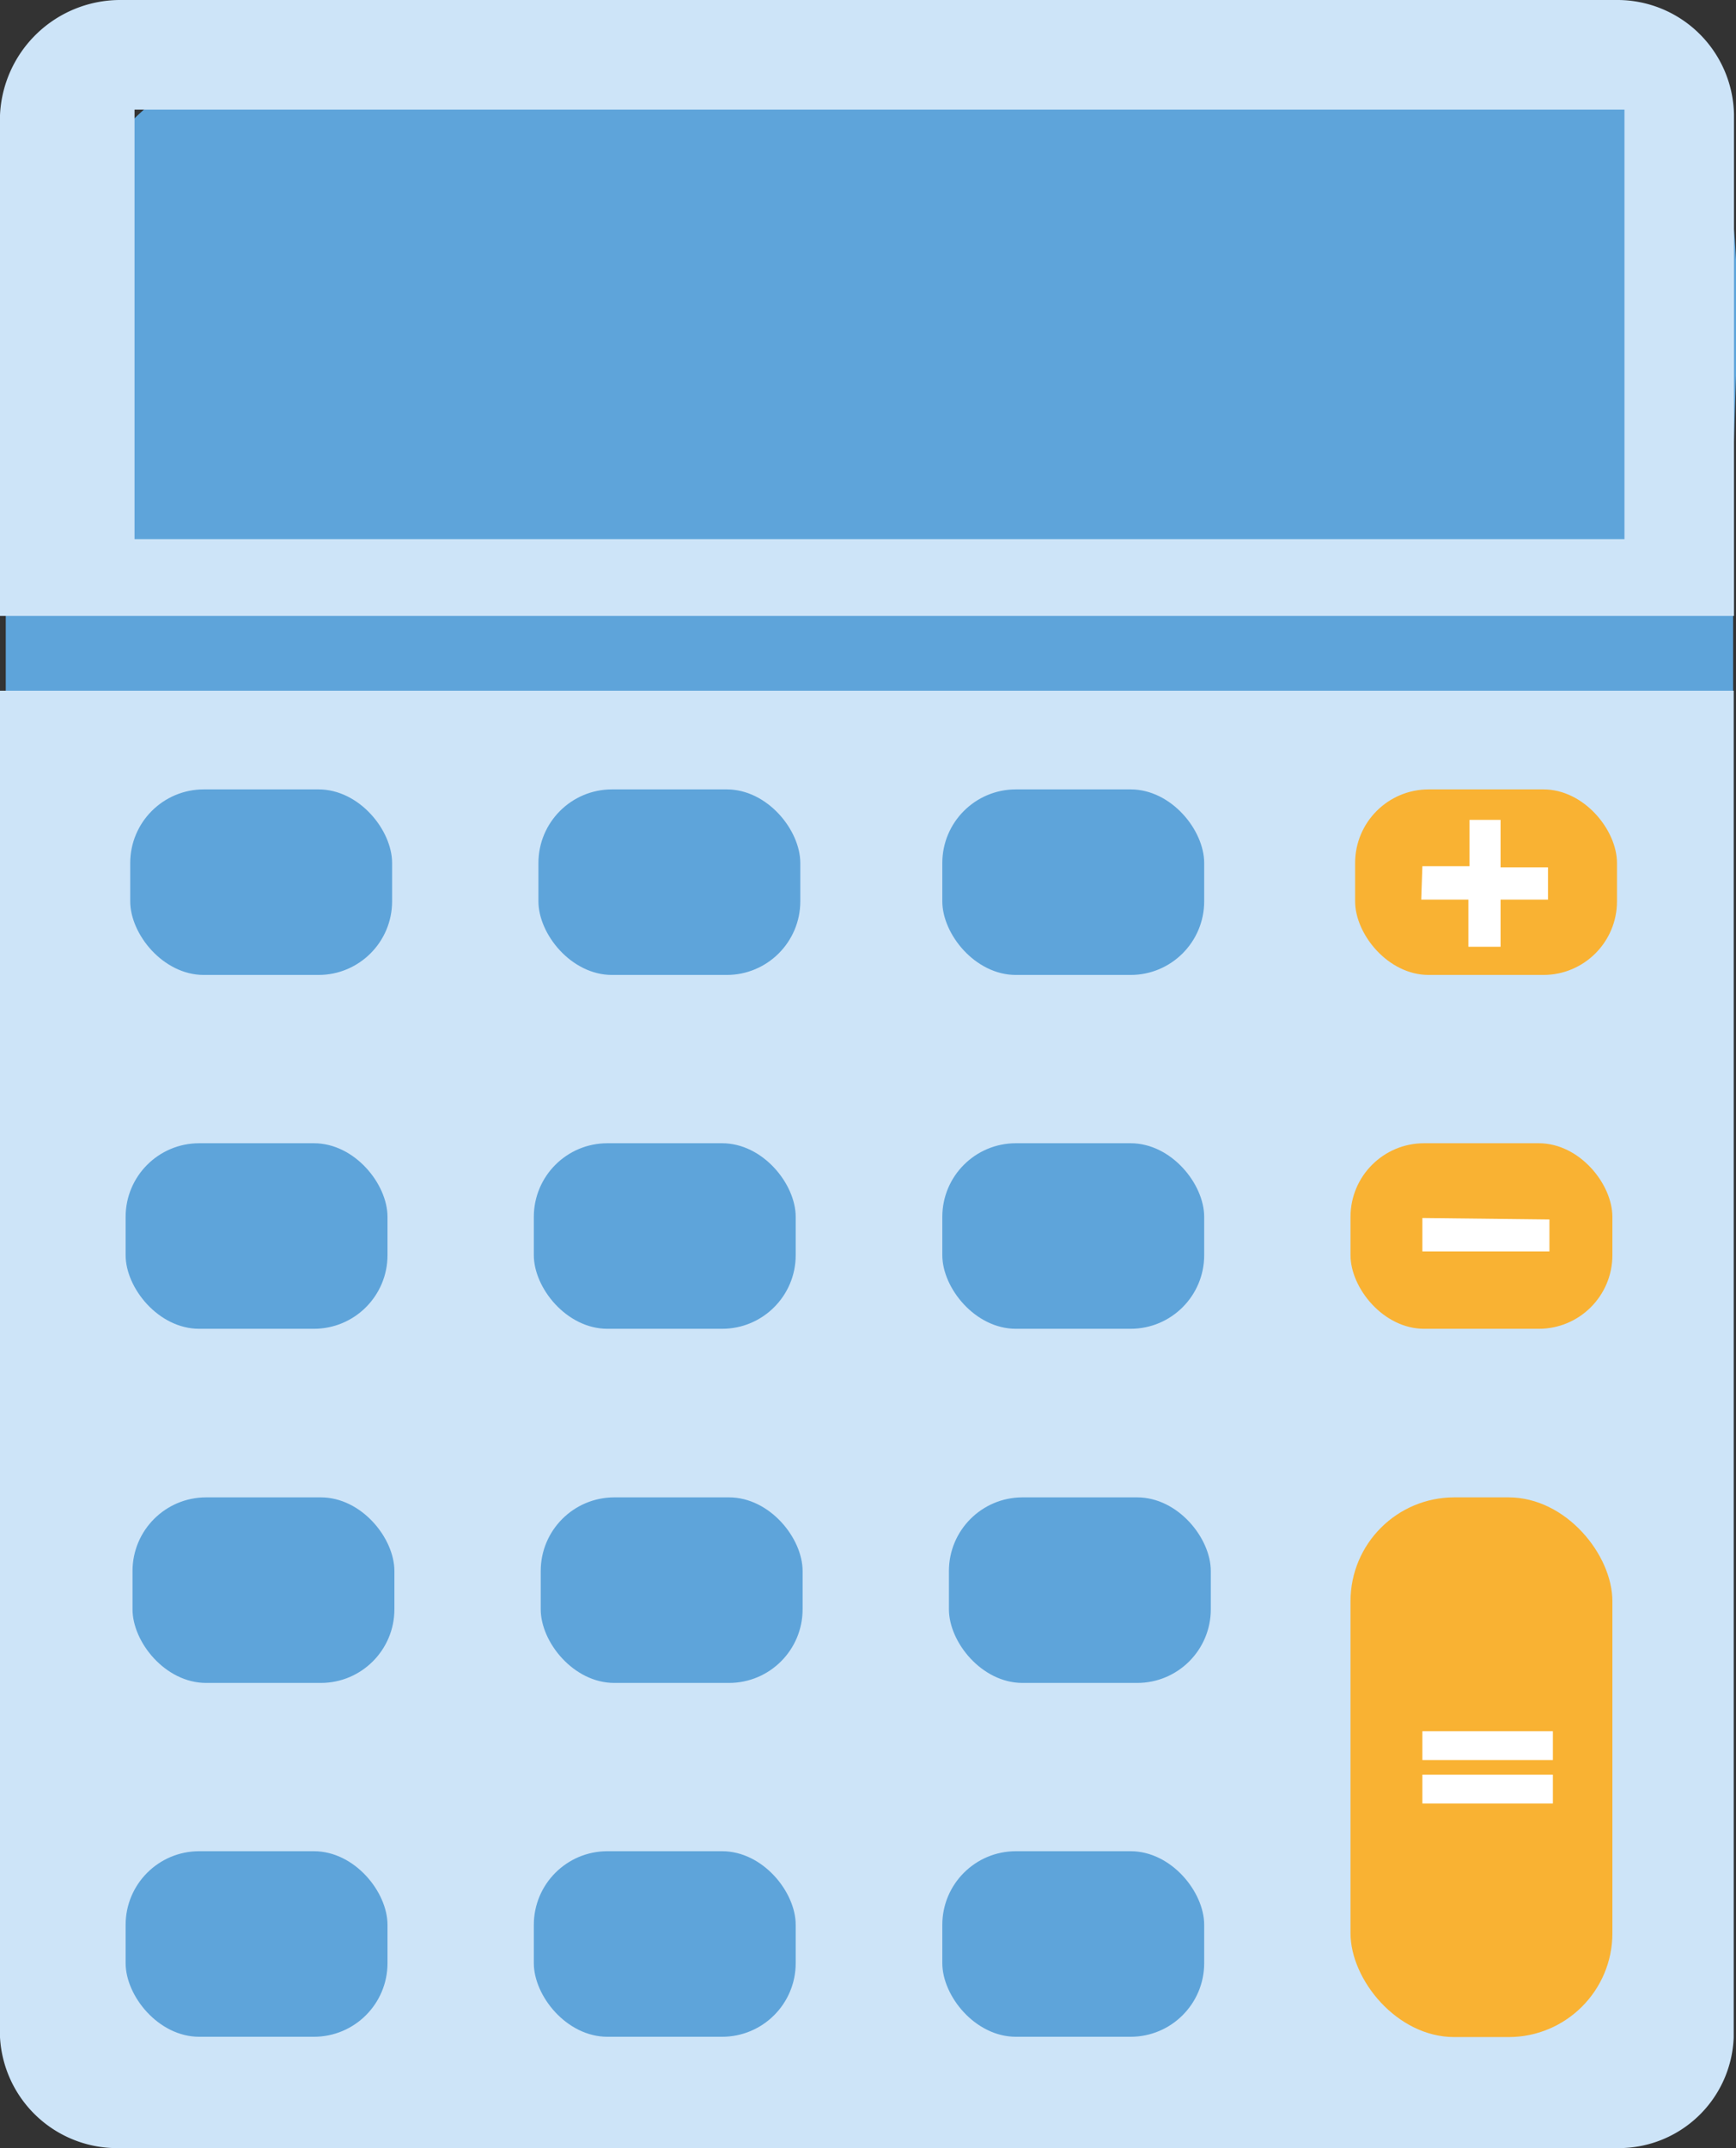
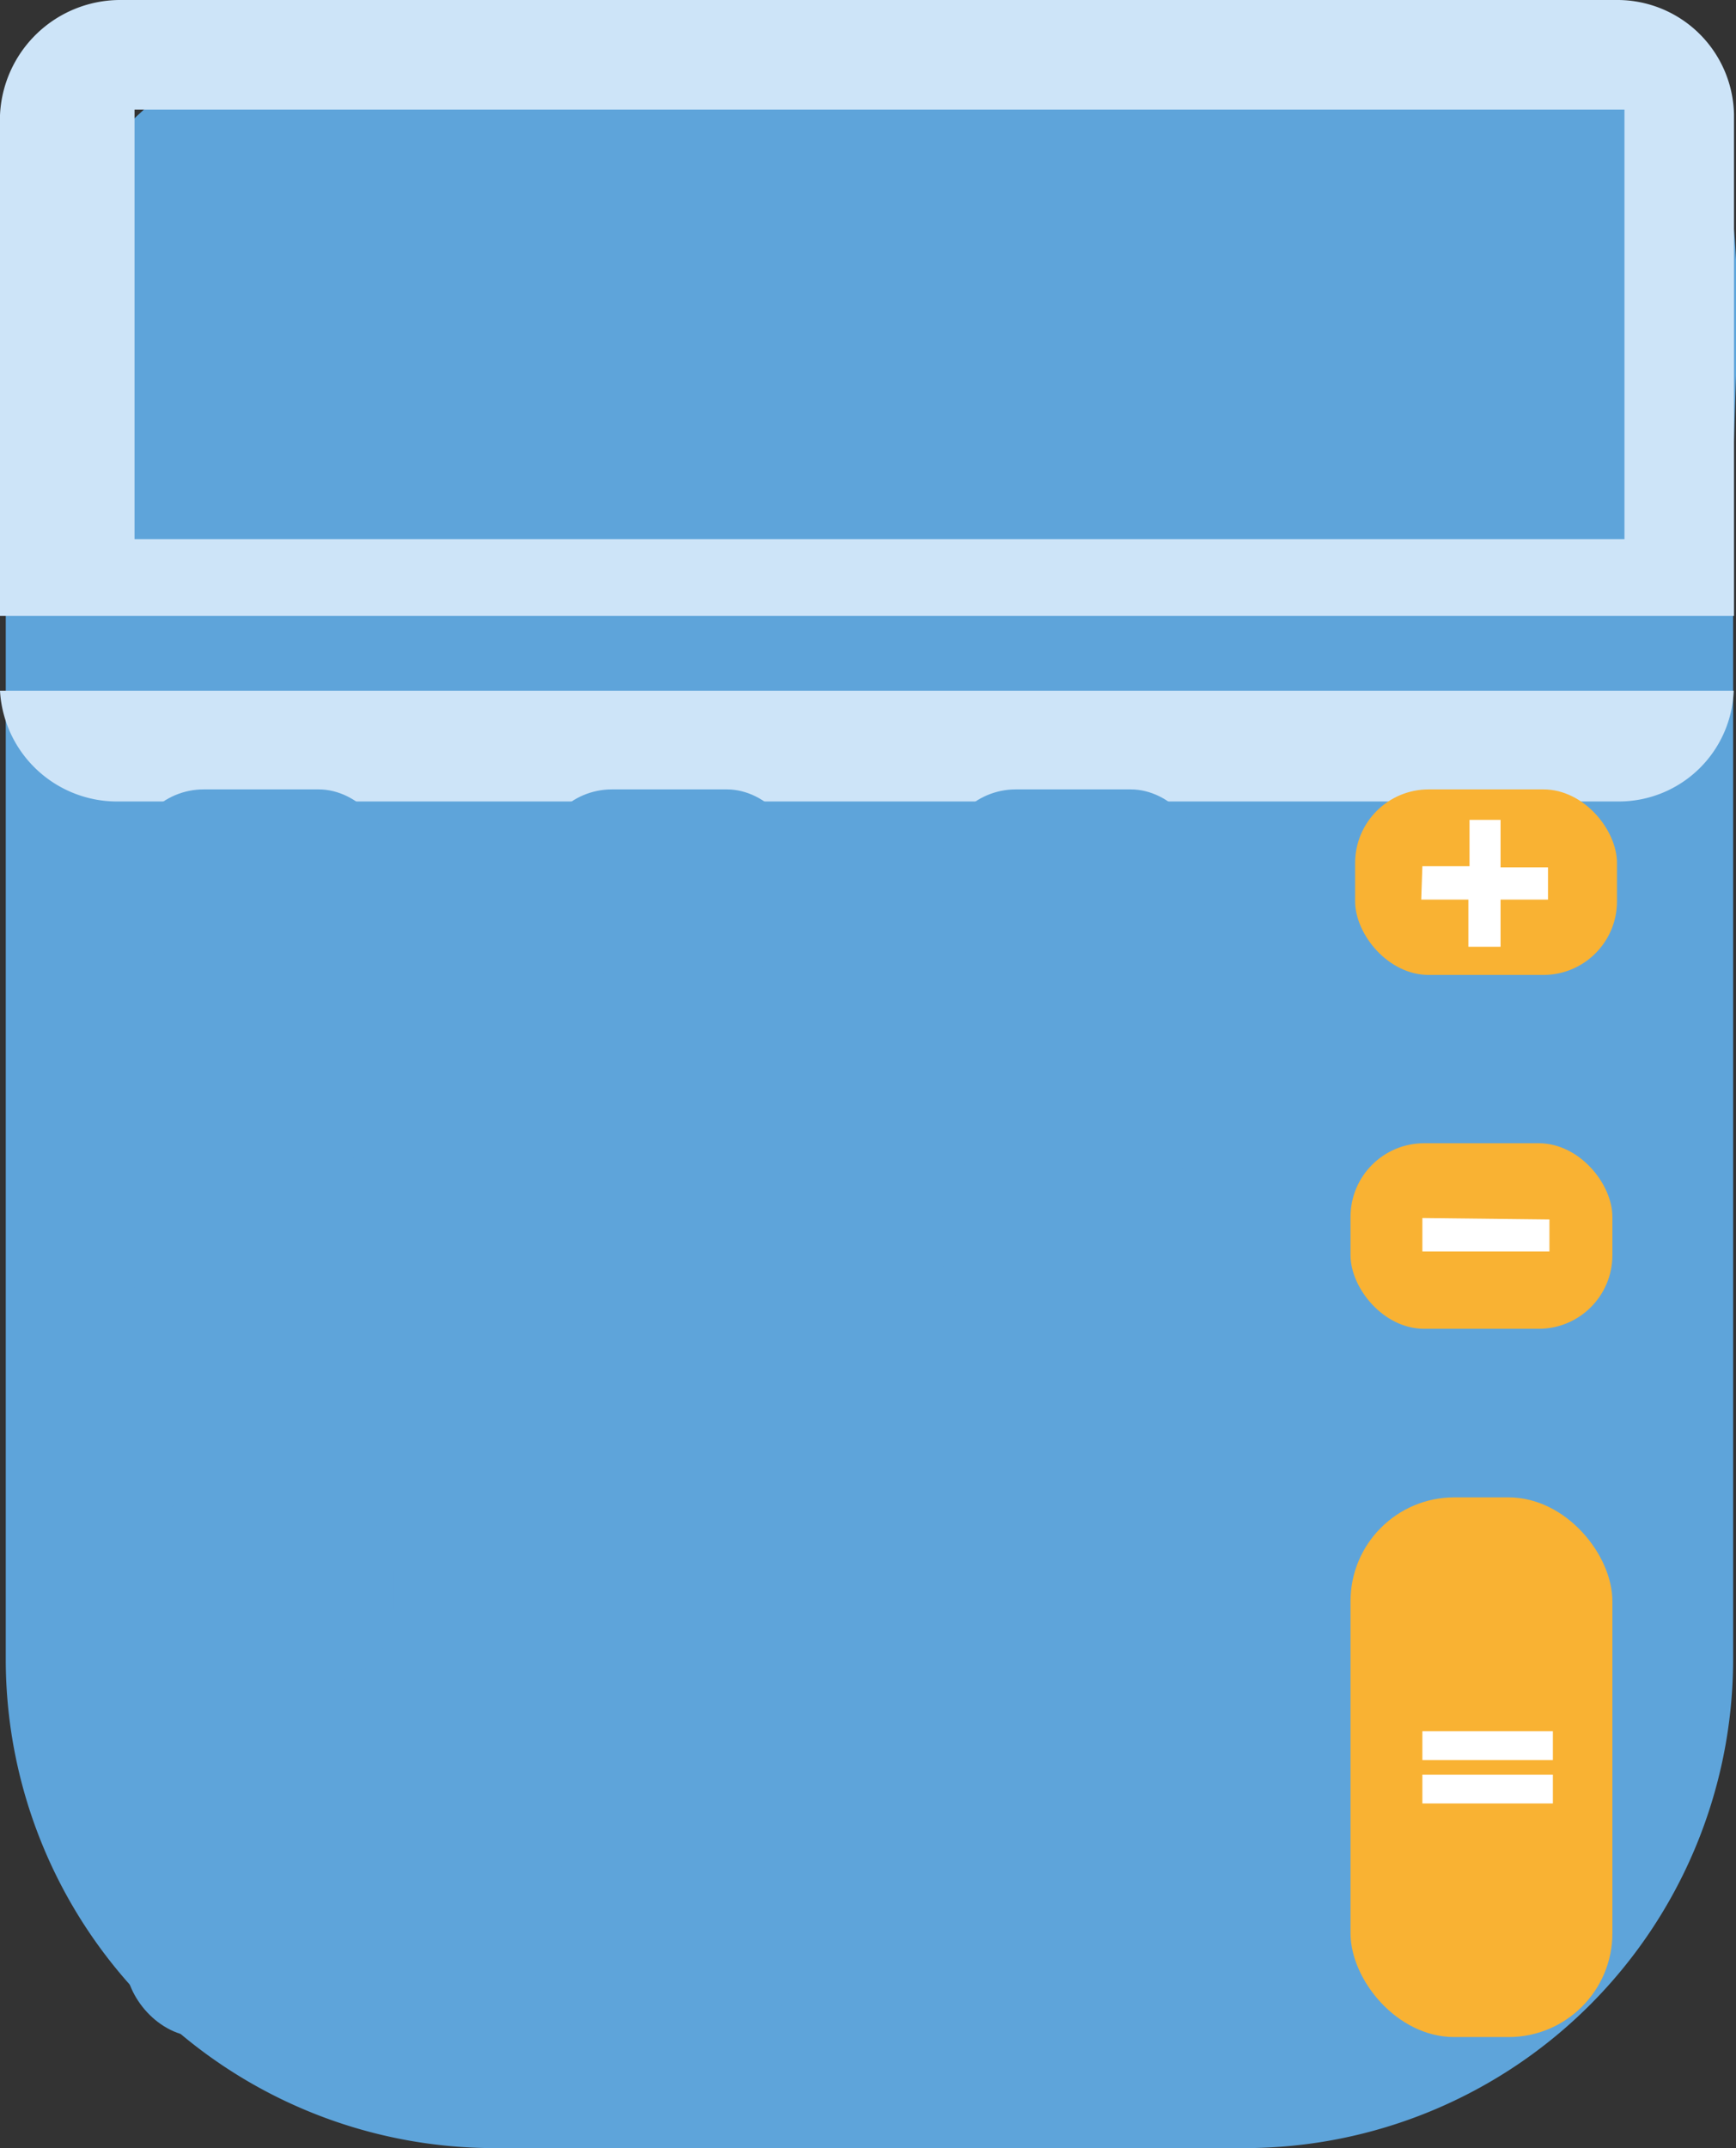
<svg xmlns="http://www.w3.org/2000/svg" id="Ebene_19" data-name="Ebene 19" viewBox="0 0 60.39 74.67">
  <rect x="0" y="0" width="60.39" height="74.67" fill="#333333" stroke="none" />
  <defs>
    <style>.cls-1{fill:#5ea4da;}.cls-2{fill:#cde4f8;}.cls-3{fill:#f9b233;}.cls-4{fill:#fff;}</style>
  </defs>
  <title>taschenrechner_02</title>
  <path class="cls-1" d="M286.09,454.17H260a17,17,0,0,1-17-17V396.57c0-9.33,3.94-17.07,17-17h26.12c6,0,12.17-.67,14.82,2,3.11,3.13,2.15,9.93,2.15,15v40.64A17,17,0,0,1,286.09,454.17Z" transform="translate(-242.8 -379.5)" />
-   <path class="cls-2" d="M242.8,403.51v46.81a4.08,4.08,0,0,0,4.14,3.85h52.17a4,4,0,0,0,4-3.85V403.51Z" transform="translate(-242.8 -379.5)" />
+   <path class="cls-2" d="M242.8,403.51a4.08,4.08,0,0,0,4.14,3.85h52.17a4,4,0,0,0,4-3.85V403.51Z" transform="translate(-242.8 -379.5)" />
  <path class="cls-2" d="M299.11,379.5H246.94a4.19,4.19,0,0,0-4.14,4v17.41h60.32V383.47A4.06,4.06,0,0,0,299.11,379.5Zm.2,18.74H247.48V383.31h51.83Z" transform="translate(-242.8 -379.5)" />
  <rect class="cls-1" x="4.53" y="27.44" width="9.11" height="6.45" rx="2.56" ry="2.56" />
  <rect class="cls-1" x="18.73" y="27.44" width="9.11" height="6.45" rx="2.56" ry="2.56" />
  <rect class="cls-1" x="32.78" y="27.44" width="9.11" height="6.45" rx="2.56" ry="2.56" />
  <rect class="cls-3" x="47.14" y="27.44" width="9.11" height="6.45" rx="2.56" ry="2.56" />
  <rect class="cls-1" x="4.37" y="39.74" width="9.11" height="6.45" rx="2.56" ry="2.56" />
  <rect class="cls-1" x="18.57" y="39.74" width="9.11" height="6.45" rx="2.56" ry="2.56" />
  <rect class="cls-1" x="32.78" y="39.74" width="9.11" height="6.45" rx="2.56" ry="2.56" />
  <rect class="cls-3" x="46.98" y="39.74" width="9.11" height="6.45" rx="2.56" ry="2.56" />
  <rect class="cls-1" x="4.61" y="52.05" width="9.11" height="6.45" rx="2.56" ry="2.56" />
  <rect class="cls-1" x="18.81" y="52.05" width="9.11" height="6.45" rx="2.56" ry="2.56" />
  <rect class="cls-1" x="33.01" y="52.05" width="9.11" height="6.45" rx="2.56" ry="2.56" />
  <rect class="cls-1" x="4.37" y="64.35" width="9.11" height="6.45" rx="2.56" ry="2.56" />
  <rect class="cls-1" x="18.57" y="64.35" width="9.11" height="6.45" rx="2.56" ry="2.56" />
-   <rect class="cls-1" x="32.78" y="64.35" width="9.11" height="6.45" rx="2.56" ry="2.56" />
  <rect class="cls-3" x="46.98" y="52.05" width="9.11" height="18.76" rx="3.61" ry="3.61" />
  <path class="cls-4" d="M292.28,409.61h1.64V408H295v1.65h1.65v1.12H295v1.64h-1.12v-1.64h-1.64Z" transform="translate(-242.8 -379.5)" />
  <path class="cls-4" d="M296.7,421.89V423h-4.42v-1.16Z" transform="translate(-242.8 -379.5)" />
  <path class="cls-4" d="M292.28,439.68h4.54v1h-4.54Zm0,1.51h4.54v1h-4.54Z" transform="translate(-242.8 -379.5)" />
</svg>